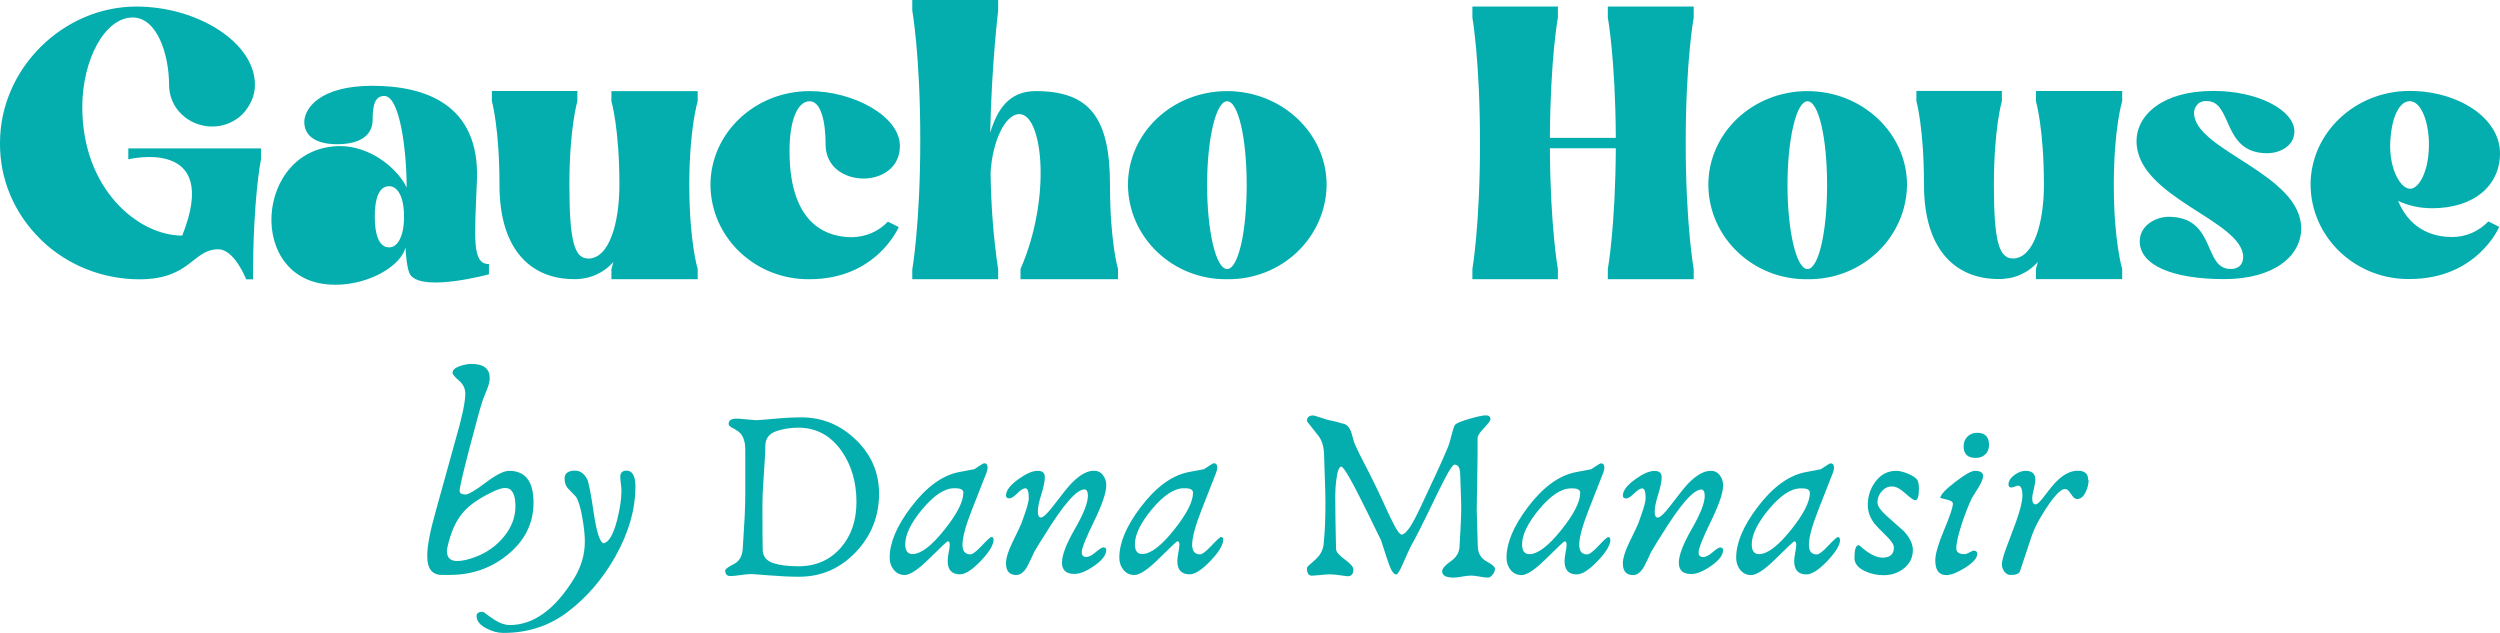
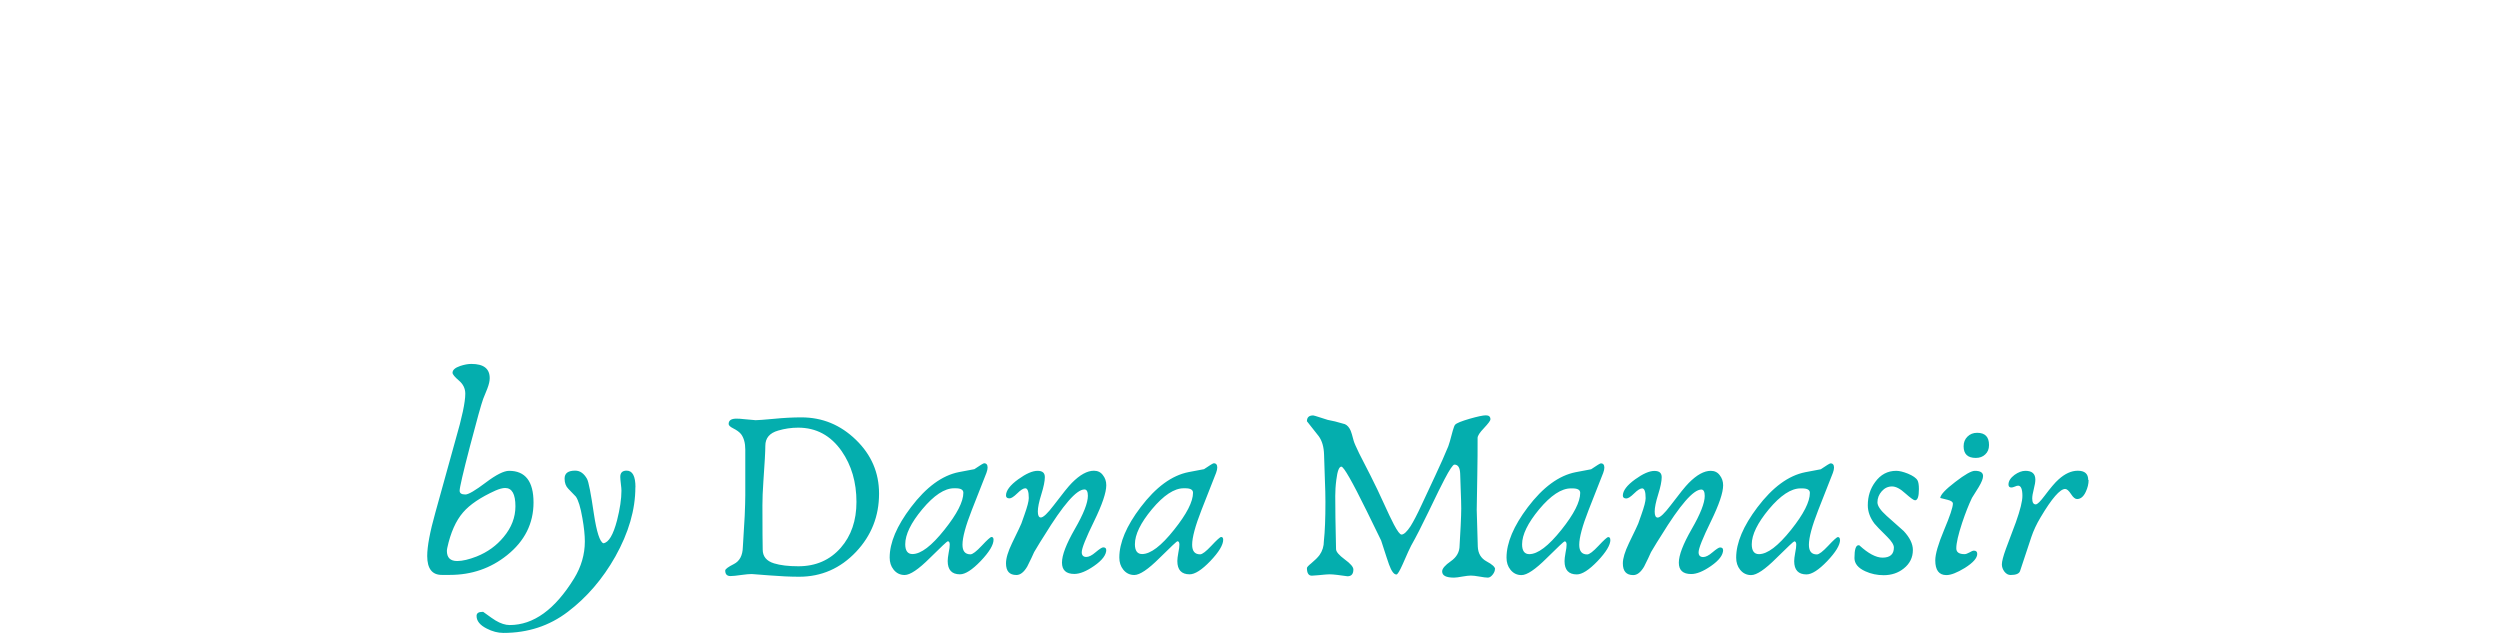
<svg xmlns="http://www.w3.org/2000/svg" width="158" height="40" viewBox="0 0 158 40" fill="none">
-   <path d="M2.576 15.136C0.906 13.509 -0.024 11.323 0 9.03C0 4.305 4.018 0.414 8.615 0.414C12.478 0.414 16.113 2.678 16.113 5.362C16.113 6.052 15.812 6.712 15.306 7.235C14.801 7.727 14.117 7.997 13.415 7.997C12.712 7.997 11.997 7.727 11.492 7.235C10.962 6.742 10.685 6.052 10.685 5.362C10.685 3.44 9.927 1.105 8.387 1.105C6.618 1.105 5.201 3.789 5.201 6.767C5.201 11.96 8.738 14.89 11.517 14.89C14.018 8.616 8.109 10.069 8.109 10.069V9.378H16.495V10.069C16.495 10.069 15.99 12.434 15.99 17.652H15.559C15.559 17.652 14.826 15.755 13.79 15.755C12.176 15.755 12.047 17.652 8.812 17.652C6.489 17.652 4.24 16.763 2.576 15.142V15.136ZM21.16 17.994C15.479 17.994 16.058 9.234 21.511 9.234C23.279 9.234 25.023 10.489 25.701 11.846C25.701 9.63 25.294 6.064 24.284 6.064C23.729 6.064 23.551 6.58 23.551 7.565C23.551 8.478 22.867 9.114 21.302 9.114C20.014 9.114 19.231 8.622 19.231 7.709C19.231 6.875 20.192 5.422 23.526 5.422C26.86 5.422 30.322 6.58 30.144 11.378C29.99 15.094 29.817 16.691 30.902 16.691V17.334C30.902 17.334 26.884 18.438 25.978 17.43C25.677 17.111 25.627 15.634 25.627 15.634C25.375 16.739 23.427 18 21.154 18L21.16 17.994ZM24.598 11.768C23.914 11.768 23.686 12.626 23.686 13.689C23.686 14.752 23.914 15.634 24.598 15.634C25.103 15.634 25.535 14.992 25.535 13.689C25.535 12.386 25.103 11.768 24.598 11.768ZM37.174 16.343C38.536 16.343 39.146 14.007 39.146 11.69C39.146 8.099 38.641 6.4 38.641 6.4V5.758H44.094V6.4C44.094 6.4 43.564 8.099 43.564 11.69C43.564 15.28 44.094 17.003 44.094 17.003V17.646H38.641V17.003C38.641 17.003 38.69 16.853 38.764 16.559C38.136 17.273 37.224 17.664 36.262 17.64C33.736 17.64 31.567 15.989 31.567 11.684C31.567 8.093 31.087 6.394 31.087 6.394V5.752H36.49V6.394C36.49 6.394 35.985 8.093 35.985 11.684C35.985 15.274 36.312 16.337 37.174 16.337V16.343ZM51.161 6.4C50.453 6.4 49.898 7.481 49.898 9.552C49.898 14.524 52.603 14.992 53.867 14.992C54.723 14.968 55.536 14.626 56.115 14.007L56.8 14.35C56.8 14.35 55.413 17.646 51.168 17.646C47.76 17.694 44.926 15.034 44.901 11.69C44.901 8.418 47.705 5.758 51.168 5.758C53.922 5.758 56.873 7.331 56.873 9.228C56.873 12.008 52.178 11.96 52.178 9.132C52.178 7.727 51.901 6.4 51.168 6.4H51.161ZM62.579 8.394C63.011 6.965 63.738 5.758 65.457 5.758C68.84 5.758 70.152 7.409 70.152 11.69C70.152 15.31 70.657 17.003 70.657 17.003V17.646H64.496V17.003C66.467 12.5 65.913 7.211 64.421 7.211C63.54 7.211 62.727 8.886 62.604 10.903C62.629 12.945 62.782 15.016 63.084 17.033V17.646H57.656V17.033C57.656 17.033 58.161 14.175 58.161 8.838C58.161 3.5 57.656 0.666 57.656 0.666V0H63.084V0.666C63.084 0.666 62.678 3.963 62.579 8.394ZM77.552 5.758C81.015 5.758 83.843 8.418 83.843 11.69C83.794 15.034 80.99 17.694 77.552 17.646C74.145 17.694 71.317 15.034 71.286 11.69C71.286 8.394 74.089 5.758 77.552 5.758ZM77.552 17.003C78.261 17.003 78.791 14.638 78.791 11.69C78.791 8.742 78.261 6.4 77.552 6.4C76.844 6.4 76.289 8.79 76.289 11.69C76.289 14.59 76.844 17.003 77.552 17.003ZM98.459 17.003V17.646H93.055V17.003C93.055 17.003 93.536 14.248 93.536 9.054C93.536 3.861 93.055 1.105 93.055 1.105V0.414H98.459V1.105C98.459 1.105 97.978 3.716 97.954 8.712H102.119C102.094 3.716 101.614 1.105 101.614 1.105V0.414H107.042V1.105C107.042 1.105 106.537 3.837 106.537 9.03C106.537 14.223 107.042 17.003 107.042 17.003V17.646H101.614V17.003C101.614 17.003 102.094 14.368 102.119 9.372H97.954C97.978 14.368 98.459 17.003 98.459 17.003ZM114.233 5.758C117.696 5.758 120.524 8.418 120.524 11.69C120.475 15.034 117.671 17.694 114.233 17.646C110.826 17.694 107.991 15.034 107.967 11.69C107.967 8.394 110.77 5.758 114.233 5.758ZM114.233 17.003C114.942 17.003 115.472 14.638 115.472 11.69C115.472 8.742 114.942 6.4 114.233 6.4C113.525 6.4 112.97 8.79 112.97 11.69C112.97 14.59 113.525 17.003 114.233 17.003ZM127.204 16.337C128.565 16.337 129.175 14.001 129.175 11.684C129.175 8.093 128.67 6.394 128.67 6.394V5.752H134.123V6.394C134.123 6.394 133.593 8.093 133.593 11.684C133.593 15.274 134.123 16.997 134.123 16.997V17.64H128.67V16.997C128.67 16.997 128.719 16.847 128.793 16.553C128.165 17.267 127.253 17.658 126.292 17.634C123.765 17.634 121.596 15.983 121.596 11.678C121.596 8.087 121.116 6.388 121.116 6.388V5.746H126.52V6.388C126.52 6.388 126.014 8.087 126.014 11.678C126.014 15.268 126.341 16.331 127.204 16.331V16.337ZM138.892 6.592C138.738 6.742 138.664 6.935 138.664 7.133C138.664 9.498 145.436 10.969 145.436 14.44C145.436 16.139 143.773 17.64 140.562 17.64C137.352 17.64 135.232 16.781 135.232 15.25C135.232 14.217 136.292 13.701 137.05 13.701C140.082 13.701 139.219 16.997 140.963 16.997C141.166 17.021 141.369 16.949 141.542 16.823C141.696 16.673 141.77 16.457 141.77 16.259C141.77 13.923 135.029 12.494 135.029 8.922C135.029 7.271 136.668 5.746 139.878 5.746C142.781 5.746 145.005 7.001 145.005 8.304C145.005 9.24 144.068 9.684 143.286 9.684C140.408 9.684 141.117 6.388 139.472 6.388C139.268 6.364 139.04 6.436 138.892 6.586V6.592ZM158 9.69C158 11.708 156.386 13.161 153.705 13.161C152.947 13.161 152.239 13.011 151.555 12.693C152.411 14.734 154.081 14.98 154.993 14.98C155.85 14.98 156.663 14.614 157.267 13.995L157.951 14.338C157.951 14.338 156.564 17.634 152.294 17.634C148.887 17.682 146.052 15.022 146.028 11.678C146.028 8.406 148.831 5.746 152.294 5.746C155.375 5.746 158 7.469 158 9.684V9.69ZM152.319 11.93C152.873 11.93 153.508 10.849 153.508 9.126C153.508 7.721 153.027 6.394 152.294 6.394C151.666 6.394 151.105 7.355 151.056 9.198C151.056 10.849 151.764 11.93 152.319 11.93Z" fill="#04AEAE" />
  <path d="M33.719 31.754C33.719 33.085 33.159 34.2 32.045 35.089C31.006 35.923 29.8 36.334 28.434 36.334H27.917C27.308 36.334 27 35.935 27 35.139C27 34.532 27.172 33.612 27.517 32.386L28.797 27.77C29.203 26.378 29.406 25.415 29.406 24.882C29.406 24.551 29.27 24.275 29 24.048C28.735 23.822 28.6 23.656 28.6 23.558C28.6 23.386 28.76 23.239 29.086 23.129C29.344 23.043 29.578 23 29.793 23C30.569 23 30.95 23.3 30.95 23.901C30.95 24.079 30.901 24.3 30.796 24.569C30.71 24.778 30.624 24.992 30.538 25.207C30.415 25.544 30.138 26.537 29.707 28.186C29.264 29.878 29.049 30.823 29.049 31.013C29.049 31.172 29.166 31.252 29.412 31.252C29.609 31.252 30.033 31 30.692 30.504C31.356 30.001 31.849 29.756 32.175 29.756C33.202 29.756 33.719 30.424 33.719 31.761V31.754ZM32.575 32C32.575 31.227 32.359 30.841 31.928 30.841C31.762 30.841 31.559 30.896 31.307 31.006C30.372 31.43 29.689 31.889 29.264 32.386C28.809 32.913 28.477 33.661 28.267 34.63C28.255 34.703 28.243 34.764 28.243 34.814C28.243 35.243 28.458 35.457 28.895 35.457C29.227 35.457 29.64 35.359 30.126 35.169C30.815 34.893 31.381 34.483 31.83 33.937C32.328 33.342 32.575 32.692 32.575 32ZM40.155 30.798C40.155 32.214 39.73 33.673 38.888 35.175C38.088 36.591 37.091 37.75 35.891 38.663C34.716 39.559 33.362 40 31.818 40C31.467 40 31.11 39.908 30.759 39.724C30.335 39.51 30.119 39.246 30.119 38.927C30.119 38.755 30.243 38.67 30.489 38.67H30.538C30.975 38.989 31.233 39.166 31.319 39.215C31.645 39.411 31.947 39.503 32.212 39.503C33.719 39.503 35.073 38.523 36.285 36.555C36.734 35.819 36.962 35.04 36.962 34.219C36.962 33.827 36.912 33.336 36.808 32.748C36.691 32.061 36.549 31.607 36.395 31.387C36.395 31.387 36.229 31.221 35.922 30.896C35.762 30.737 35.682 30.522 35.682 30.246C35.682 29.909 35.903 29.744 36.352 29.744C36.654 29.744 36.9 29.915 37.097 30.259C37.202 30.442 37.343 31.184 37.534 32.478C37.706 33.624 37.909 34.243 38.131 34.335C38.469 34.292 38.758 33.802 38.998 32.882C39.183 32.153 39.275 31.528 39.275 31.013C39.275 30.915 39.263 30.767 39.238 30.577C39.214 30.381 39.201 30.228 39.201 30.136C39.201 29.878 39.337 29.744 39.601 29.744C39.977 29.744 40.161 30.093 40.161 30.792L40.155 30.798ZM55.556 31.203C55.556 32.625 55.07 33.851 54.104 34.875C53.113 35.923 51.913 36.45 50.504 36.45C49.944 36.45 49.323 36.42 48.628 36.365C47.938 36.309 47.569 36.279 47.508 36.279C47.36 36.279 47.139 36.297 46.837 36.34C46.542 36.383 46.32 36.407 46.166 36.407C45.945 36.407 45.834 36.291 45.834 36.058C45.834 35.966 46.019 35.831 46.382 35.647C46.745 35.463 46.935 35.108 46.948 34.575C46.972 34.102 47.009 33.446 47.065 32.607C47.089 32.043 47.102 31.601 47.102 31.288V28.413C47.102 27.99 47.009 27.665 46.831 27.432C46.726 27.304 46.56 27.181 46.326 27.065C46.142 26.973 46.05 26.881 46.05 26.795C46.05 26.568 46.216 26.458 46.542 26.458C46.696 26.458 46.849 26.47 46.997 26.488C47.44 26.531 47.692 26.556 47.76 26.556C47.908 26.556 48.289 26.525 48.904 26.47C49.52 26.409 50.098 26.378 50.646 26.378C51.975 26.378 53.119 26.85 54.098 27.8C55.07 28.744 55.556 29.872 55.556 31.19V31.203ZM54.128 31.724C54.128 30.479 53.815 29.406 53.193 28.511C52.504 27.524 51.587 27.028 50.449 27.028C50.018 27.028 49.594 27.089 49.181 27.212C48.64 27.365 48.369 27.684 48.369 28.174C48.369 28.536 48.326 29.284 48.246 30.418C48.203 31.019 48.185 31.528 48.185 31.932C48.185 32.594 48.185 33.22 48.191 33.808L48.203 34.734C48.203 35.169 48.443 35.457 48.917 35.604C49.317 35.727 49.827 35.788 50.455 35.788C51.563 35.788 52.455 35.396 53.138 34.617C53.796 33.863 54.128 32.901 54.128 31.724ZM62.792 34.108C62.792 34.44 62.521 34.887 61.98 35.457C61.438 36.021 61.001 36.297 60.669 36.297C60.152 36.297 59.894 36.015 59.894 35.457C59.894 35.341 59.912 35.169 59.955 34.936C60.004 34.709 60.023 34.532 60.023 34.415C60.023 34.28 59.98 34.207 59.9 34.207C59.857 34.207 59.481 34.562 58.761 35.273C58.048 35.984 57.519 36.34 57.174 36.34C56.885 36.34 56.651 36.224 56.473 35.997C56.306 35.788 56.227 35.537 56.227 35.237C56.227 34.299 56.676 33.238 57.574 32.055C58.534 30.786 59.543 30.044 60.607 29.836C60.829 29.799 61.155 29.738 61.58 29.652C61.949 29.4 62.152 29.278 62.195 29.278C62.343 29.278 62.416 29.37 62.416 29.547C62.416 29.639 62.392 29.75 62.343 29.885L61.42 32.233C61.026 33.238 60.829 33.968 60.829 34.427C60.829 34.832 60.995 35.034 61.333 35.034C61.469 35.034 61.709 34.85 62.047 34.489C62.392 34.121 62.595 33.937 62.662 33.937C62.749 33.937 62.792 33.998 62.792 34.115V34.108ZM60.884 31.141C60.884 30.951 60.718 30.859 60.392 30.859H60.294C59.697 30.859 59.026 31.301 58.288 32.184C57.568 33.048 57.211 33.784 57.211 34.397C57.211 34.807 57.365 35.016 57.666 35.016C58.202 35.016 58.878 34.501 59.691 33.477C60.484 32.484 60.884 31.705 60.884 31.141ZM69.917 34.746C69.917 35.071 69.658 35.414 69.141 35.77C68.655 36.107 68.243 36.273 67.899 36.273C67.376 36.273 67.117 36.033 67.117 35.555C67.117 35.077 67.388 34.378 67.929 33.434C68.477 32.484 68.754 31.785 68.754 31.337C68.754 31.068 68.68 30.933 68.538 30.933C68.034 30.933 67.191 31.908 65.997 33.851C65.85 34.078 65.634 34.421 65.357 34.893C65.271 35.096 65.124 35.402 64.921 35.807C64.711 36.162 64.484 36.34 64.238 36.34C63.795 36.34 63.579 36.095 63.579 35.598C63.579 35.279 63.708 34.856 63.961 34.329C64.336 33.557 64.533 33.146 64.551 33.085L64.748 32.527C64.927 32.024 65.019 31.675 65.019 31.479C65.019 31.068 64.945 30.859 64.797 30.859C64.681 30.859 64.508 30.964 64.293 31.178C64.072 31.393 63.911 31.497 63.801 31.497C63.653 31.497 63.579 31.436 63.579 31.313C63.579 31.006 63.838 30.663 64.355 30.289C64.847 29.934 65.253 29.756 65.573 29.756C65.893 29.756 66.034 29.891 66.034 30.154C66.034 30.406 65.96 30.767 65.813 31.239C65.665 31.712 65.591 32.073 65.591 32.325C65.591 32.576 65.653 32.705 65.782 32.705C65.936 32.705 66.207 32.447 66.594 31.938C67.154 31.197 67.536 30.724 67.745 30.516C68.249 30.007 68.711 29.75 69.135 29.75C69.375 29.75 69.566 29.842 69.701 30.026C69.843 30.203 69.917 30.418 69.917 30.663C69.917 31.135 69.658 31.889 69.148 32.938C68.625 34.004 68.366 34.654 68.366 34.899C68.366 35.096 68.465 35.2 68.655 35.2C68.815 35.2 69.012 35.102 69.246 34.899C69.486 34.697 69.646 34.593 69.72 34.593C69.849 34.593 69.911 34.648 69.911 34.752L69.917 34.746ZM77.306 34.108C77.306 34.44 77.036 34.887 76.494 35.457C75.953 36.021 75.516 36.297 75.184 36.297C74.667 36.297 74.408 36.015 74.408 35.457C74.408 35.341 74.427 35.169 74.47 34.936C74.519 34.709 74.538 34.532 74.538 34.415C74.538 34.28 74.495 34.207 74.415 34.207C74.371 34.207 73.996 34.562 73.276 35.273C72.562 35.984 72.033 36.34 71.689 36.34C71.4 36.34 71.166 36.224 70.987 35.997C70.821 35.788 70.741 35.537 70.741 35.237C70.741 34.299 71.19 33.238 72.089 32.055C73.049 30.786 74.058 30.044 75.122 29.836C75.344 29.799 75.67 29.738 76.094 29.652C76.463 29.4 76.667 29.278 76.71 29.278C76.857 29.278 76.931 29.37 76.931 29.547C76.931 29.639 76.906 29.75 76.857 29.885L75.934 32.233C75.541 33.238 75.344 33.968 75.344 34.427C75.344 34.832 75.51 35.034 75.848 35.034C75.984 35.034 76.224 34.85 76.562 34.489C76.906 34.121 77.11 33.937 77.177 33.937C77.263 33.937 77.306 33.998 77.306 34.115V34.108ZM75.399 31.141C75.399 30.951 75.233 30.859 74.907 30.859H74.808C74.212 30.859 73.541 31.301 72.802 32.184C72.083 33.048 71.726 33.784 71.726 34.397C71.726 34.807 71.88 35.016 72.181 35.016C72.716 35.016 73.393 34.501 74.205 33.477C74.999 32.484 75.399 31.705 75.399 31.141ZM94.479 35.972C94.479 36.083 94.43 36.199 94.332 36.322C94.233 36.444 94.135 36.506 94.03 36.506C93.913 36.506 93.735 36.481 93.495 36.438C93.261 36.395 93.083 36.377 92.96 36.377C92.837 36.377 92.664 36.395 92.424 36.438C92.19 36.481 92.012 36.506 91.895 36.506C91.391 36.506 91.144 36.377 91.144 36.113C91.144 35.935 91.329 35.721 91.692 35.469C92.061 35.212 92.246 34.881 92.246 34.476C92.246 34.446 92.27 34.035 92.314 33.238C92.338 32.741 92.35 32.374 92.35 32.135C92.35 31.852 92.338 31.491 92.32 31.037C92.295 30.473 92.283 30.111 92.283 29.94C92.27 29.56 92.153 29.363 91.92 29.363C91.827 29.363 91.618 29.67 91.298 30.283C91.138 30.577 90.8 31.264 90.283 32.343C89.852 33.238 89.489 33.949 89.182 34.489C89.108 34.623 88.929 35.016 88.653 35.653C88.456 36.095 88.326 36.309 88.253 36.309C88.093 36.309 87.939 36.095 87.785 35.672C87.742 35.562 87.576 35.053 87.287 34.158L86.382 32.306C85.459 30.43 84.924 29.492 84.776 29.492C84.629 29.492 84.524 29.768 84.456 30.326C84.407 30.694 84.388 31.037 84.388 31.35C84.388 32.067 84.401 33.189 84.438 34.703C84.438 34.869 84.622 35.083 84.985 35.353C85.348 35.617 85.533 35.831 85.533 35.991C85.533 36.279 85.41 36.42 85.158 36.42C85.139 36.42 84.924 36.389 84.518 36.334C84.315 36.309 84.148 36.297 84.019 36.297C83.909 36.297 83.675 36.316 83.33 36.352C83.127 36.371 82.986 36.383 82.906 36.383C82.703 36.383 82.598 36.224 82.598 35.899C82.598 35.85 82.69 35.745 82.875 35.598C83.103 35.408 83.275 35.237 83.392 35.083C83.576 34.826 83.669 34.525 83.669 34.194C83.736 33.587 83.767 32.766 83.767 31.724C83.767 31.344 83.755 30.841 83.73 30.234C83.706 29.456 83.687 28.959 83.681 28.744C83.669 28.254 83.558 27.861 83.343 27.567C83.343 27.567 83.096 27.255 82.598 26.623C82.598 26.378 82.727 26.255 82.992 26.255C83.029 26.255 83.17 26.298 83.416 26.378L83.915 26.537C84.173 26.58 84.53 26.666 84.998 26.807C85.151 26.875 85.275 27.015 85.367 27.23C85.404 27.316 85.465 27.524 85.551 27.855C85.582 27.972 85.699 28.242 85.902 28.659C86.068 28.971 86.302 29.437 86.616 30.056C86.93 30.682 87.194 31.227 87.41 31.712C87.711 32.38 87.945 32.864 88.099 33.158C88.32 33.575 88.48 33.784 88.573 33.784C88.726 33.784 88.917 33.606 89.151 33.25C89.329 32.962 89.563 32.521 89.84 31.92L90.708 30.062C91.046 29.345 91.317 28.726 91.532 28.205C91.575 28.107 91.667 27.782 91.815 27.218C91.871 27.022 91.92 26.893 91.963 26.844C92.055 26.74 92.363 26.617 92.886 26.464C93.384 26.323 93.722 26.249 93.907 26.249C94.104 26.249 94.196 26.335 94.196 26.507C94.196 26.58 94.061 26.764 93.79 27.052C93.519 27.334 93.384 27.543 93.384 27.678C93.384 28.383 93.384 29.155 93.366 29.989C93.341 31.485 93.329 32.227 93.329 32.227L93.396 34.532C93.409 34.973 93.6 35.292 93.956 35.482C94.313 35.672 94.492 35.837 94.492 35.978L94.479 35.972ZM101.777 34.115C101.777 34.446 101.506 34.893 100.965 35.463C100.423 36.027 99.986 36.303 99.654 36.303C99.137 36.303 98.879 36.021 98.879 35.463C98.879 35.347 98.897 35.175 98.94 34.942C98.99 34.715 99.008 34.538 99.008 34.421C99.008 34.286 98.965 34.213 98.885 34.213C98.842 34.213 98.466 34.568 97.747 35.279C97.033 35.991 96.504 36.346 96.159 36.346C95.87 36.346 95.636 36.23 95.458 36.003C95.291 35.794 95.212 35.543 95.212 35.243C95.212 34.305 95.661 33.244 96.553 32.061C97.513 30.792 98.522 30.05 99.586 29.842C99.808 29.805 100.134 29.744 100.558 29.658C100.928 29.406 101.131 29.284 101.174 29.284C101.321 29.284 101.395 29.376 101.395 29.554C101.395 29.645 101.371 29.756 101.321 29.891L100.398 32.239C100.005 33.244 99.808 33.974 99.808 34.434C99.808 34.838 99.974 35.04 100.312 35.04C100.448 35.04 100.688 34.856 101.026 34.495C101.371 34.127 101.574 33.943 101.641 33.943C101.728 33.943 101.771 34.004 101.771 34.121L101.777 34.115ZM99.869 31.148C99.869 30.957 99.703 30.866 99.377 30.866H99.279C98.682 30.866 98.011 31.307 97.273 32.19C96.559 33.054 96.196 33.79 96.196 34.403C96.196 34.814 96.35 35.022 96.651 35.022C97.187 35.022 97.864 34.507 98.682 33.483C99.475 32.49 99.869 31.712 99.869 31.148ZM108.902 34.752C108.902 35.077 108.643 35.42 108.127 35.776C107.64 36.113 107.228 36.279 106.884 36.279C106.361 36.279 106.102 36.04 106.102 35.562C106.102 35.083 106.373 34.384 106.914 33.44C107.462 32.49 107.739 31.791 107.739 31.344C107.739 31.074 107.665 30.939 107.524 30.939C107.019 30.939 106.176 31.914 104.982 33.857C104.835 34.084 104.619 34.427 104.342 34.899C104.256 35.102 104.109 35.408 103.906 35.813C103.696 36.168 103.469 36.346 103.223 36.346C102.78 36.346 102.564 36.101 102.564 35.604C102.564 35.286 102.694 34.863 102.946 34.335C103.321 33.563 103.518 33.152 103.536 33.091L103.733 32.533C103.912 32.03 104.004 31.681 104.004 31.485C104.004 31.074 103.93 30.866 103.783 30.866C103.666 30.866 103.493 30.97 103.278 31.184C103.057 31.399 102.897 31.503 102.786 31.503C102.638 31.503 102.564 31.442 102.564 31.319C102.564 31.013 102.823 30.669 103.34 30.295C103.832 29.94 104.238 29.762 104.558 29.762C104.878 29.762 105.019 29.897 105.019 30.16C105.019 30.412 104.946 30.773 104.798 31.246C104.65 31.718 104.576 32.079 104.576 32.331C104.576 32.582 104.638 32.711 104.767 32.711C104.921 32.711 105.192 32.453 105.579 31.945C106.139 31.203 106.521 30.731 106.73 30.522C107.234 30.013 107.696 29.756 108.12 29.756C108.36 29.756 108.551 29.848 108.686 30.032C108.828 30.209 108.902 30.424 108.902 30.669C108.902 31.141 108.643 31.895 108.133 32.944C107.61 34.011 107.351 34.66 107.351 34.906C107.351 35.102 107.45 35.206 107.641 35.206C107.8 35.206 107.997 35.108 108.231 34.906C108.471 34.703 108.631 34.599 108.705 34.599C108.834 34.599 108.896 34.654 108.896 34.758L108.902 34.752ZM116.292 34.115C116.292 34.446 116.021 34.893 115.479 35.463C114.938 36.027 114.501 36.303 114.169 36.303C113.652 36.303 113.393 36.021 113.393 35.463C113.393 35.347 113.412 35.175 113.455 34.942C113.504 34.715 113.523 34.538 113.523 34.421C113.523 34.286 113.48 34.213 113.4 34.213C113.357 34.213 112.981 34.568 112.261 35.279C111.548 35.991 111.018 36.346 110.674 36.346C110.385 36.346 110.151 36.23 109.972 36.003C109.806 35.794 109.726 35.543 109.726 35.243C109.726 34.305 110.175 33.244 111.068 32.061C112.028 30.792 113.037 30.05 114.101 29.842C114.323 29.805 114.649 29.744 115.073 29.658C115.442 29.406 115.645 29.284 115.689 29.284C115.836 29.284 115.91 29.376 115.91 29.554C115.91 29.645 115.885 29.756 115.836 29.891L114.913 32.239C114.519 33.244 114.323 33.974 114.323 34.434C114.323 34.838 114.489 35.04 114.827 35.04C114.963 35.04 115.202 34.856 115.541 34.495C115.885 34.127 116.088 33.943 116.156 33.943C116.242 33.943 116.285 34.004 116.285 34.121L116.292 34.115ZM114.384 31.148C114.384 30.957 114.218 30.866 113.892 30.866H113.793C113.197 30.866 112.526 31.307 111.788 32.19C111.074 33.054 110.711 33.79 110.711 34.403C110.711 34.814 110.865 35.022 111.166 35.022C111.701 35.022 112.378 34.507 113.197 33.483C113.99 32.49 114.384 31.712 114.384 31.148ZM121.275 30.908C121.275 31.381 121.195 31.619 121.029 31.619C120.949 31.619 120.746 31.472 120.42 31.184C120.1 30.89 119.817 30.743 119.577 30.743C119.319 30.743 119.103 30.847 118.925 31.049C118.747 31.252 118.654 31.485 118.654 31.748C118.654 31.969 118.845 32.251 119.233 32.6C119.94 33.226 120.303 33.551 120.316 33.563C120.697 33.974 120.894 34.372 120.894 34.758C120.894 35.23 120.703 35.623 120.316 35.929C119.965 36.211 119.54 36.352 119.048 36.352C118.642 36.352 118.254 36.273 117.891 36.107C117.43 35.899 117.202 35.617 117.202 35.267C117.202 34.728 117.288 34.458 117.461 34.458C117.461 34.458 117.479 34.458 117.51 34.464C118.076 34.985 118.568 35.243 118.974 35.243C119.454 35.243 119.694 35.028 119.694 34.605C119.694 34.434 119.553 34.207 119.27 33.925C118.827 33.489 118.562 33.214 118.47 33.097C118.187 32.723 118.045 32.337 118.045 31.932C118.045 31.368 118.199 30.884 118.513 30.461C118.857 29.989 119.3 29.756 119.842 29.756C120.039 29.756 120.285 29.817 120.58 29.934C120.9 30.069 121.103 30.209 121.189 30.363C121.245 30.467 121.275 30.651 121.275 30.915V30.908ZM125.706 28.131C125.706 28.377 125.626 28.573 125.466 28.72C125.312 28.867 125.115 28.941 124.869 28.941C124.358 28.941 124.1 28.695 124.1 28.205C124.1 27.96 124.18 27.757 124.34 27.598C124.506 27.432 124.709 27.353 124.955 27.353C125.459 27.353 125.706 27.61 125.706 28.125V28.131ZM125.33 30.081C125.33 30.246 125.238 30.479 125.053 30.786C124.912 31.013 124.77 31.239 124.629 31.466C124.426 31.889 124.217 32.416 124.007 33.042C123.761 33.79 123.638 34.323 123.638 34.654C123.638 34.899 123.81 35.022 124.161 35.022C124.241 35.022 124.34 34.985 124.463 34.918C124.586 34.844 124.684 34.801 124.752 34.801C124.893 34.801 124.961 34.869 124.961 35.01C124.961 35.267 124.703 35.562 124.18 35.892C123.687 36.193 123.3 36.346 123.011 36.346C122.543 36.346 122.309 36.033 122.309 35.414C122.309 35.022 122.494 34.384 122.863 33.502C123.238 32.613 123.423 32.055 123.423 31.828C123.423 31.724 123.312 31.644 123.091 31.589C122.789 31.515 122.635 31.479 122.623 31.472C122.641 31.264 122.961 30.927 123.57 30.461C124.18 29.989 124.592 29.756 124.813 29.756C125.158 29.756 125.33 29.866 125.33 30.087V30.081ZM132 30.332C132 30.584 131.938 30.835 131.822 31.08C131.68 31.387 131.495 31.54 131.268 31.54C131.151 31.54 131.022 31.436 130.886 31.221C130.745 31.006 130.628 30.902 130.517 30.902C130.197 30.902 129.674 31.497 128.967 32.692C128.708 33.121 128.517 33.538 128.382 33.937L127.668 36.089C127.613 36.254 127.41 36.34 127.071 36.34C126.918 36.34 126.788 36.267 126.678 36.126C126.573 35.984 126.518 35.831 126.518 35.672C126.518 35.482 126.604 35.151 126.776 34.679C126.985 34.115 127.195 33.557 127.404 33.005C127.681 32.227 127.816 31.669 127.816 31.344C127.816 30.908 127.724 30.694 127.545 30.694C127.496 30.694 127.422 30.712 127.33 30.755C127.244 30.792 127.176 30.81 127.121 30.81C126.998 30.81 126.936 30.749 126.936 30.62C126.936 30.406 127.065 30.203 127.318 30.013C127.558 29.842 127.791 29.756 128.007 29.756C128.425 29.756 128.634 29.94 128.634 30.314C128.634 30.449 128.604 30.651 128.536 30.908C128.468 31.166 128.437 31.368 128.437 31.503C128.437 31.754 128.511 31.877 128.659 31.877C128.764 31.877 128.948 31.693 129.225 31.325C129.594 30.835 129.883 30.491 130.099 30.302C130.505 29.934 130.911 29.75 131.317 29.75C131.76 29.75 131.975 29.946 131.975 30.332H132Z" fill="#04AEAE" />
</svg>